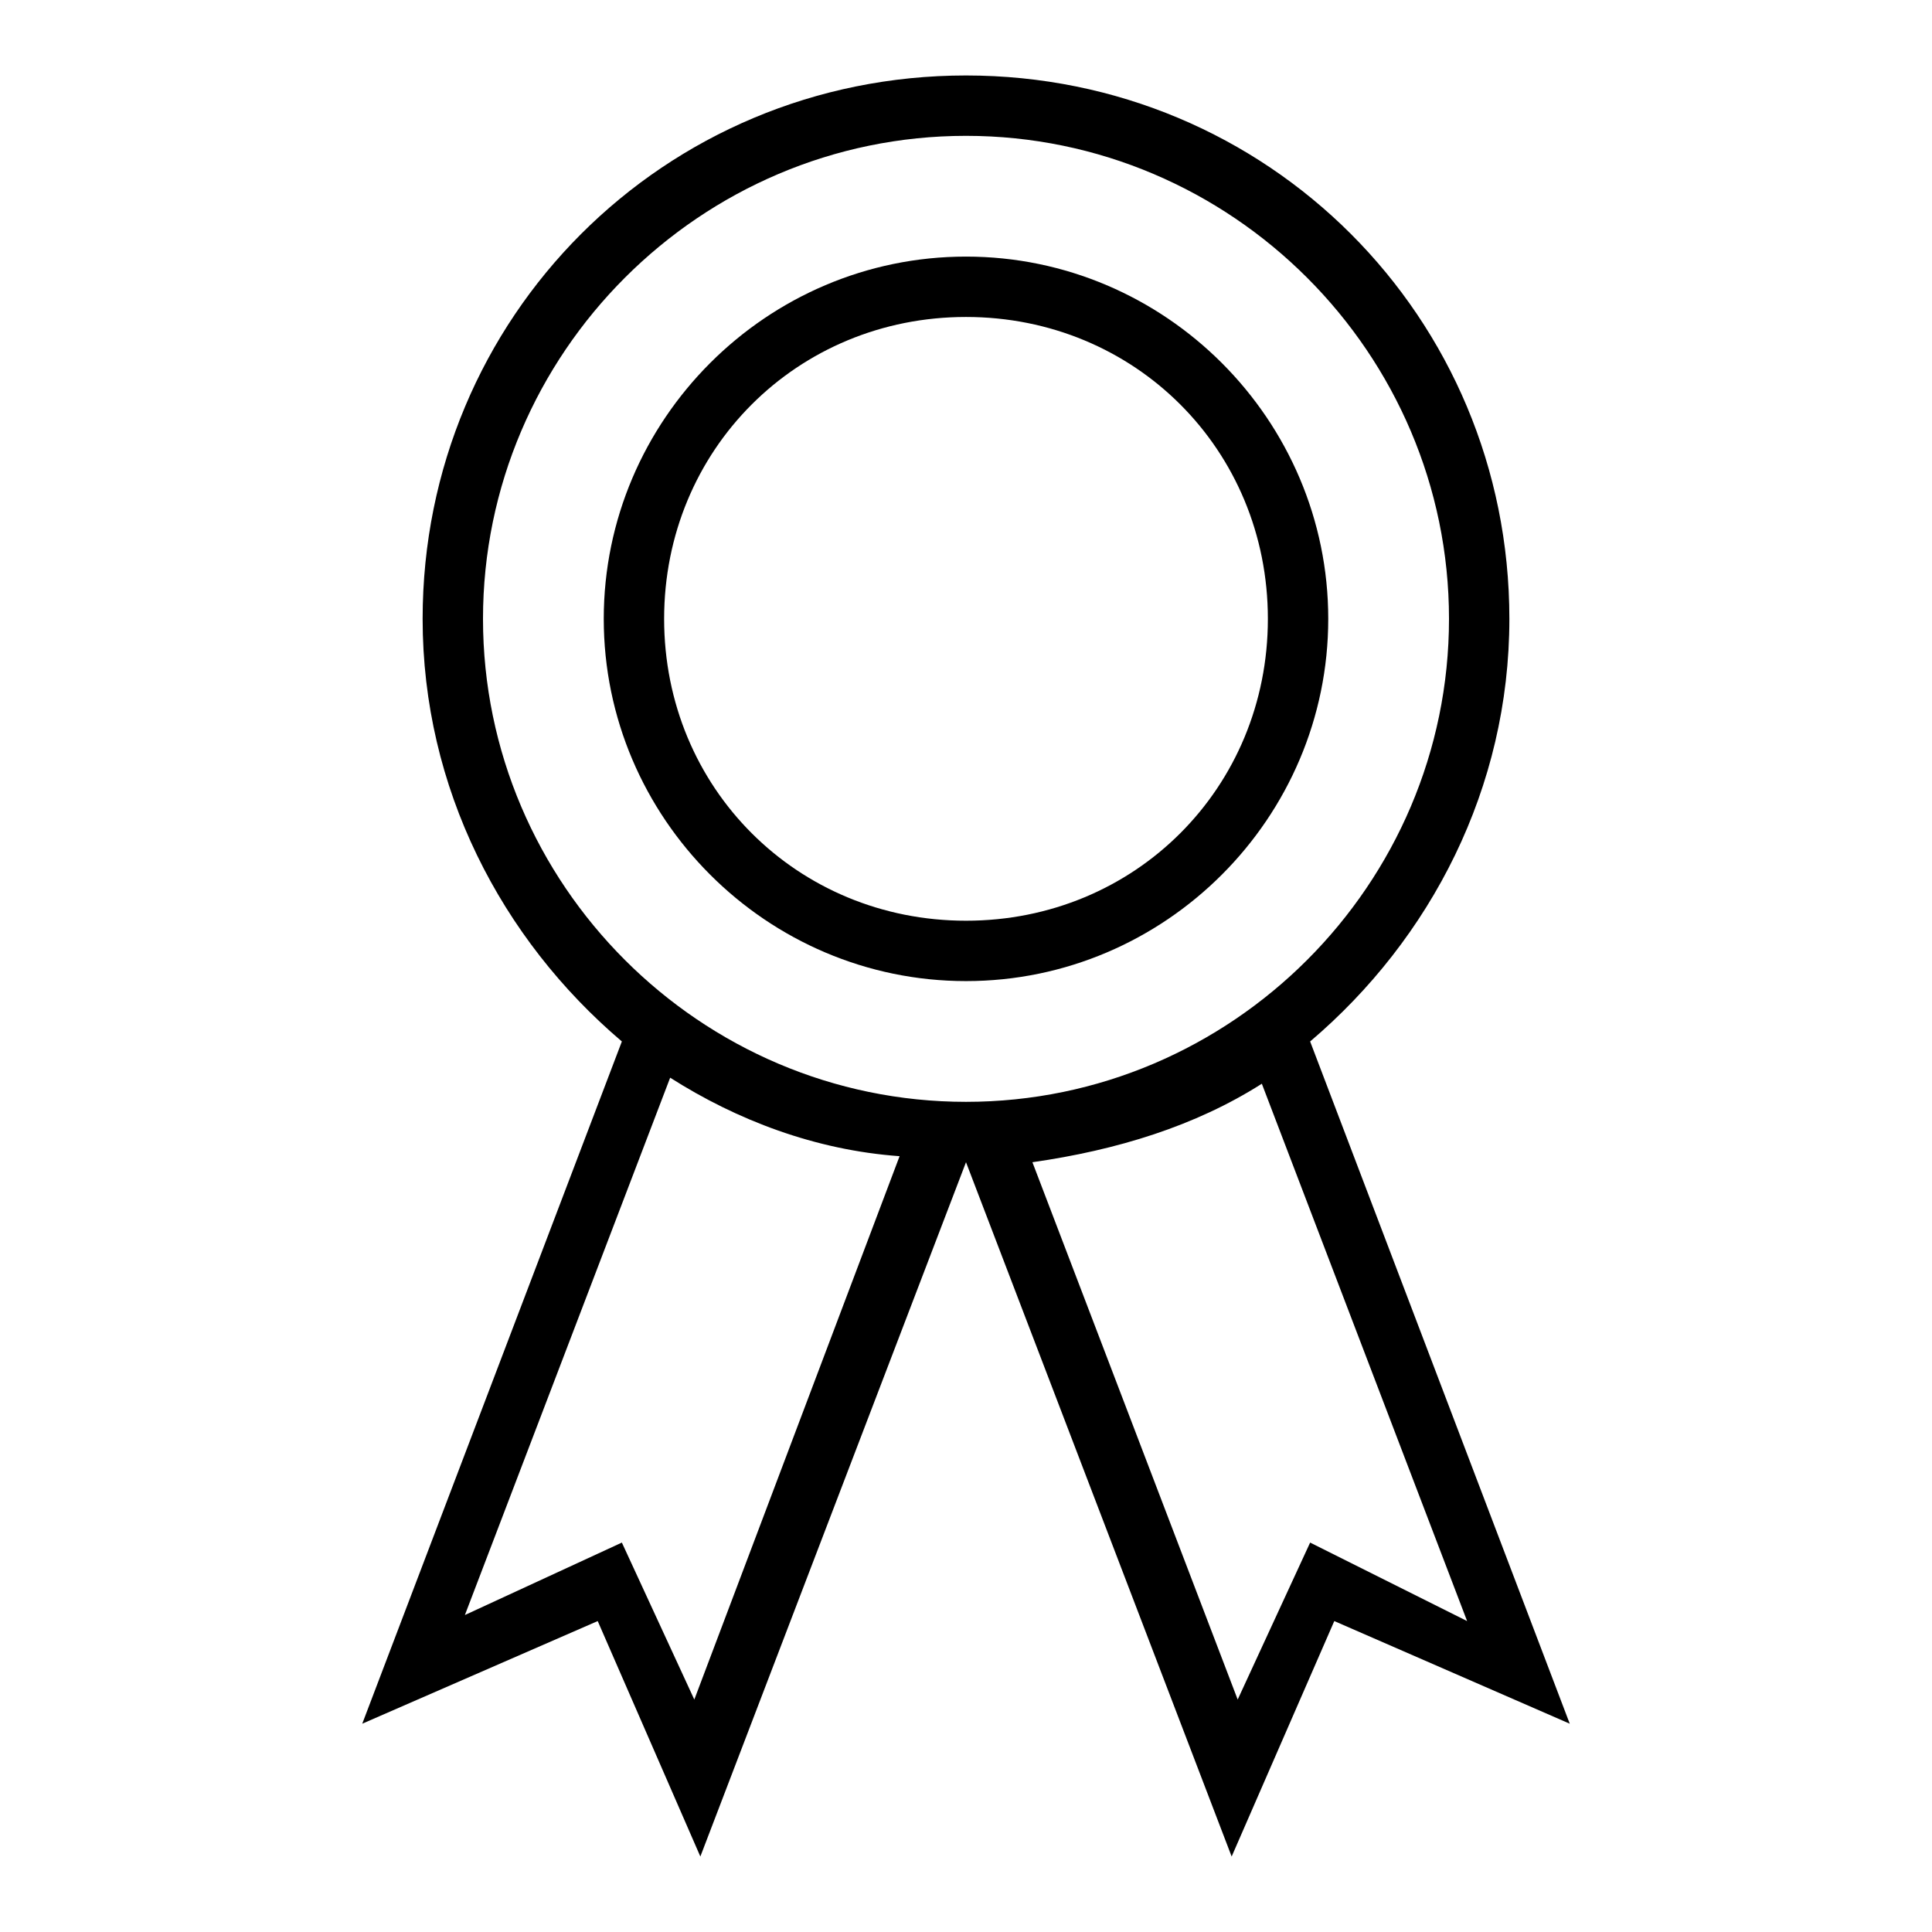
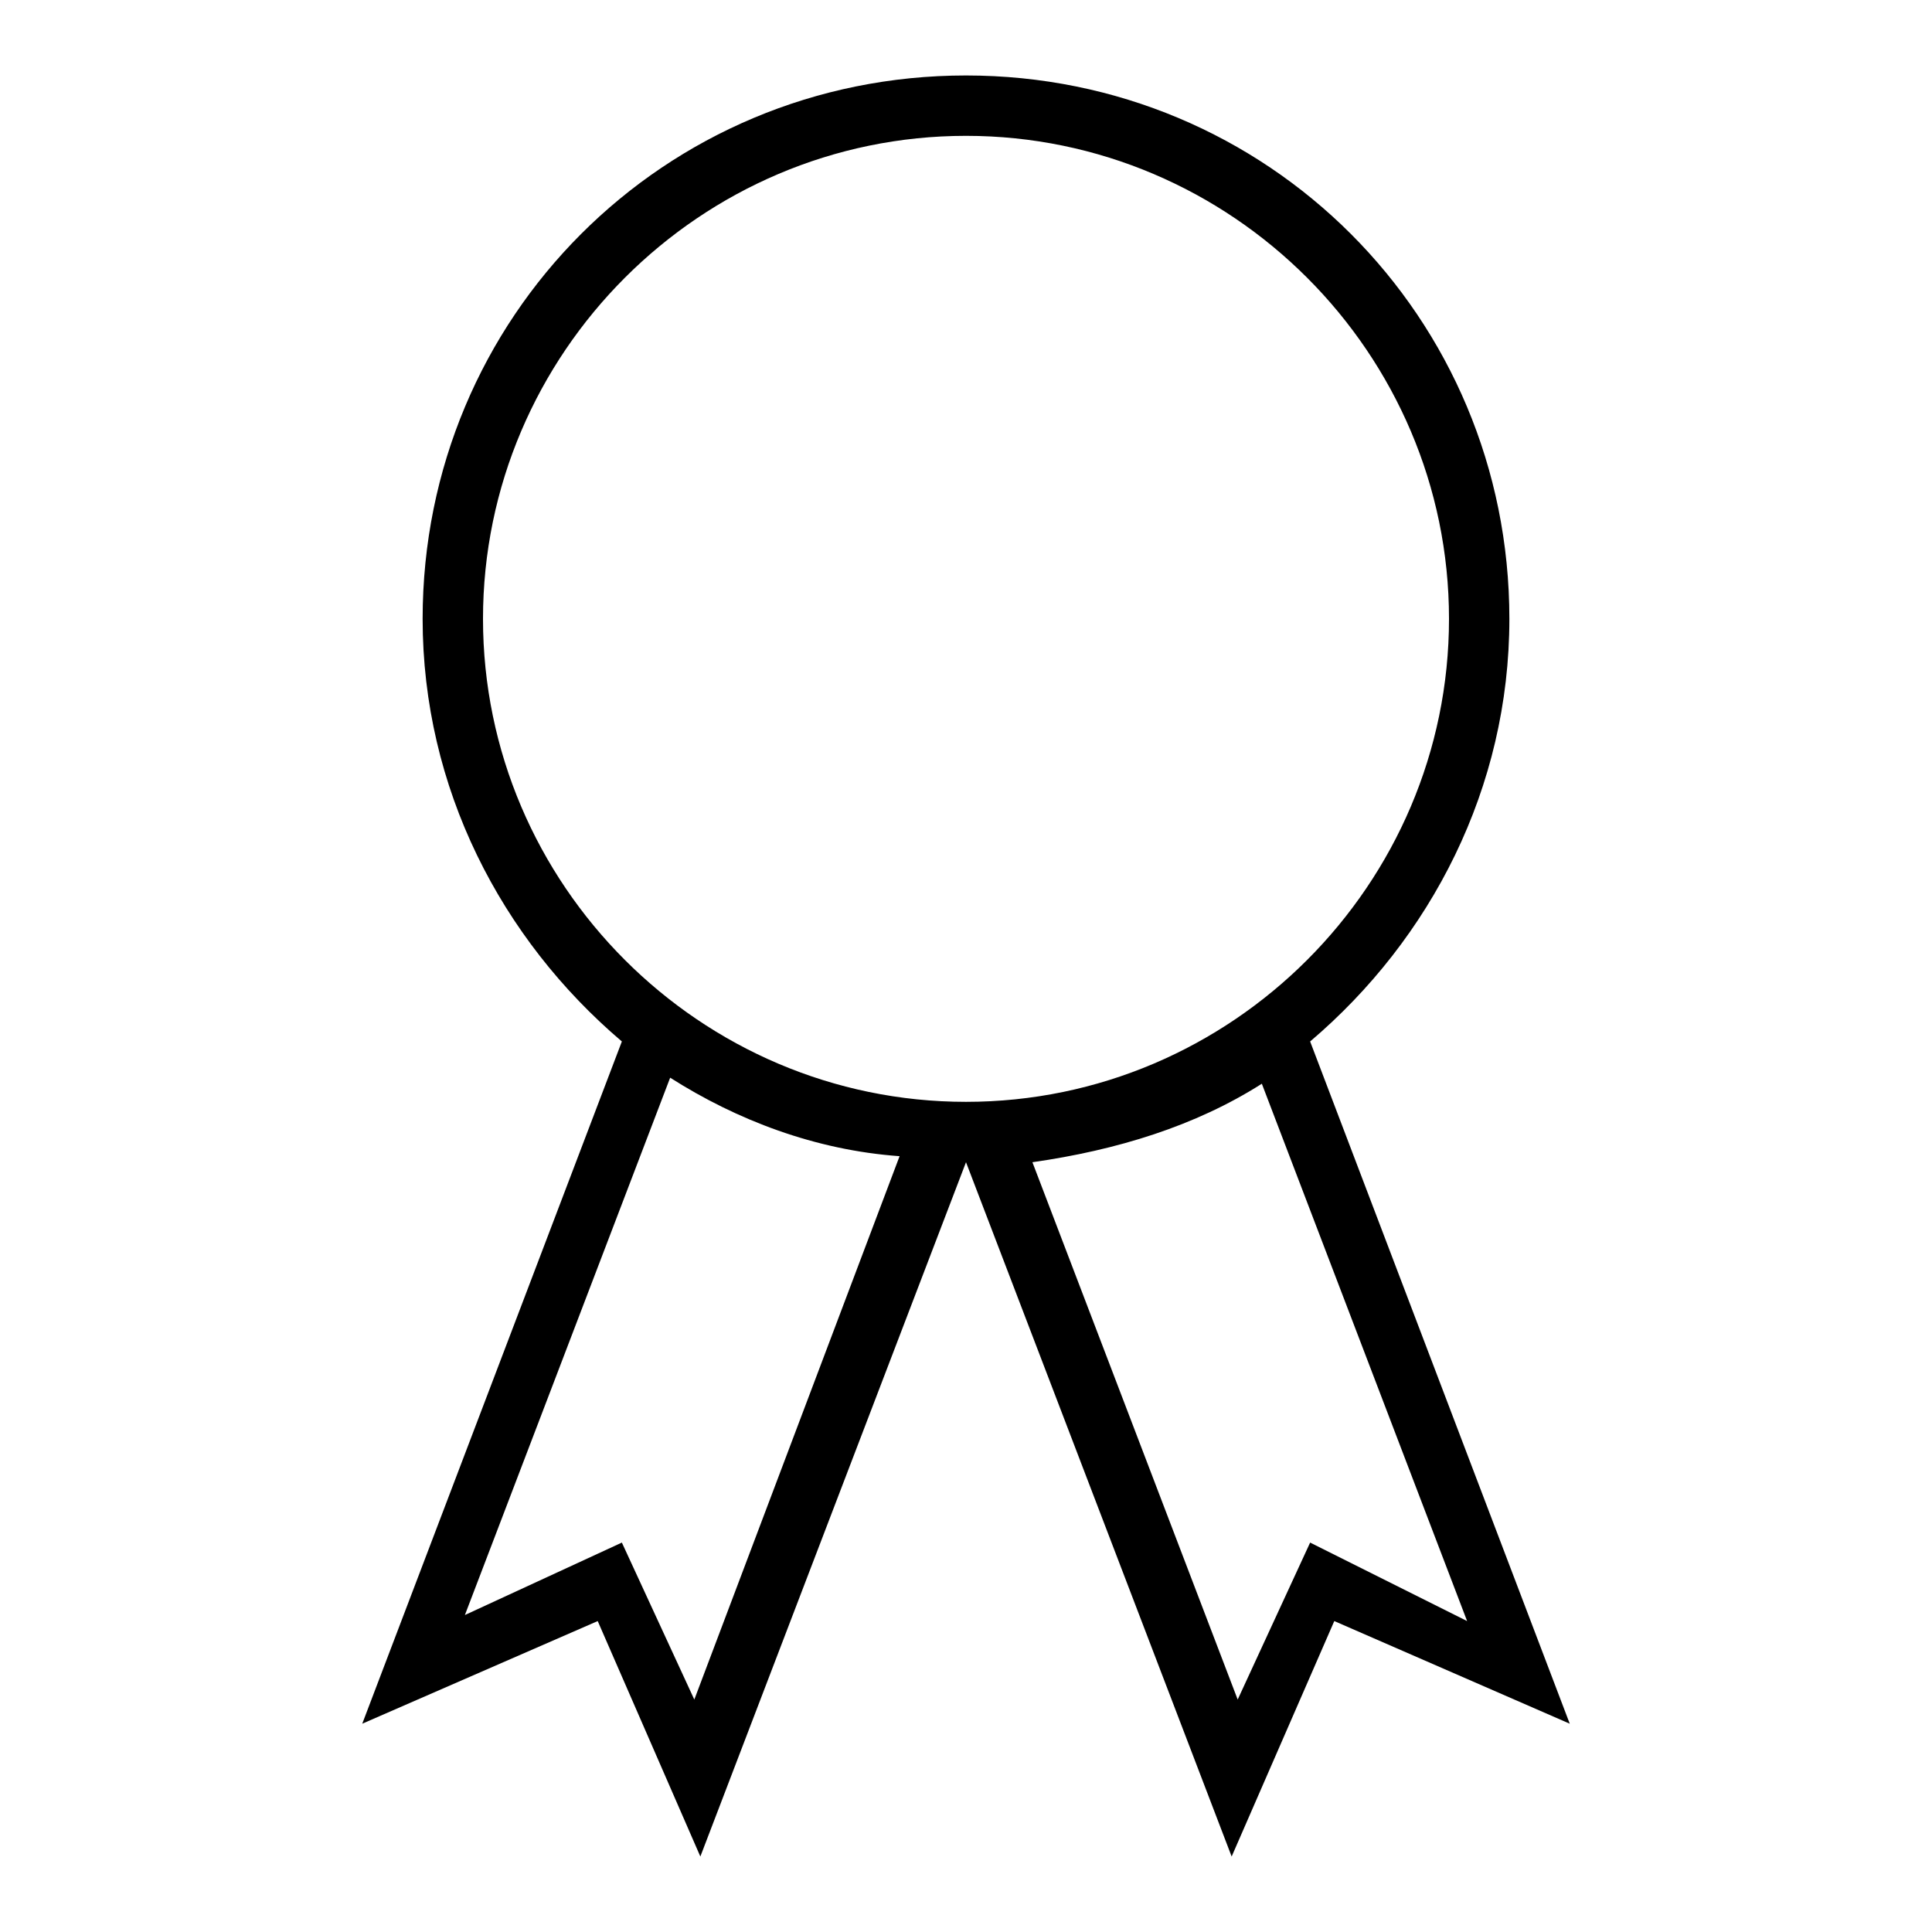
<svg xmlns="http://www.w3.org/2000/svg" version="1.1" x="0px" y="0px" viewBox="0 0 256 256" enable-background="new 0 0 256 256" xml:space="preserve">
  <g>
    <g>
      <g>
        <g>
          <path fill="#000000" d="M173.6,138c16-13.6,26.4-33.6,26.4-56c0-40-32-72-72-72c-40,0-72,32-72,72c0,22.4,10.4,42.4,26.4,56L48,228.4l31.2-13.6L92.8,246l35.2-92l0,0l0,0l35.2,92l13.6-31.2l31.2,13.6L173.6,138z M92,225.2l-9.6-20.8L61.6,214l27.2-71.2c8.8,5.6,19.2,9.6,30.4,10.4L92,225.2z M128,146c-35.2,0-64-28.8-64-64c0-35.2,28.8-64,64-64c35.2,0,64,28.8,64,64C192,117.2,163.2,146,128,146z M173.6,204.4l-9.6,20.8L136.8,154c11.2-1.6,21.6-4.8,30.4-10.4l27.2,71.2L173.6,204.4z" />
-           <path fill="#000000" d="M128,34c-26.4,0-48,21.6-48,48c0,26.4,21.6,48,48,48c26.4,0,48-21.6,48-48C176,55.6,154.4,34,128,34z M128,122c-22.4,0-40-17.6-40-40c0-22.4,17.6-40,40-40s40,17.6,40,40C168,104.4,150.4,122,128,122z" />
        </g>
      </g>
      <g />
      <g />
      <g />
      <g />
      <g />
      <g />
      <g />
      <g />
      <g />
      <g />
      <g />
      <g />
      <g />
      <g />
      <g />
    </g>
  </g>
</svg>